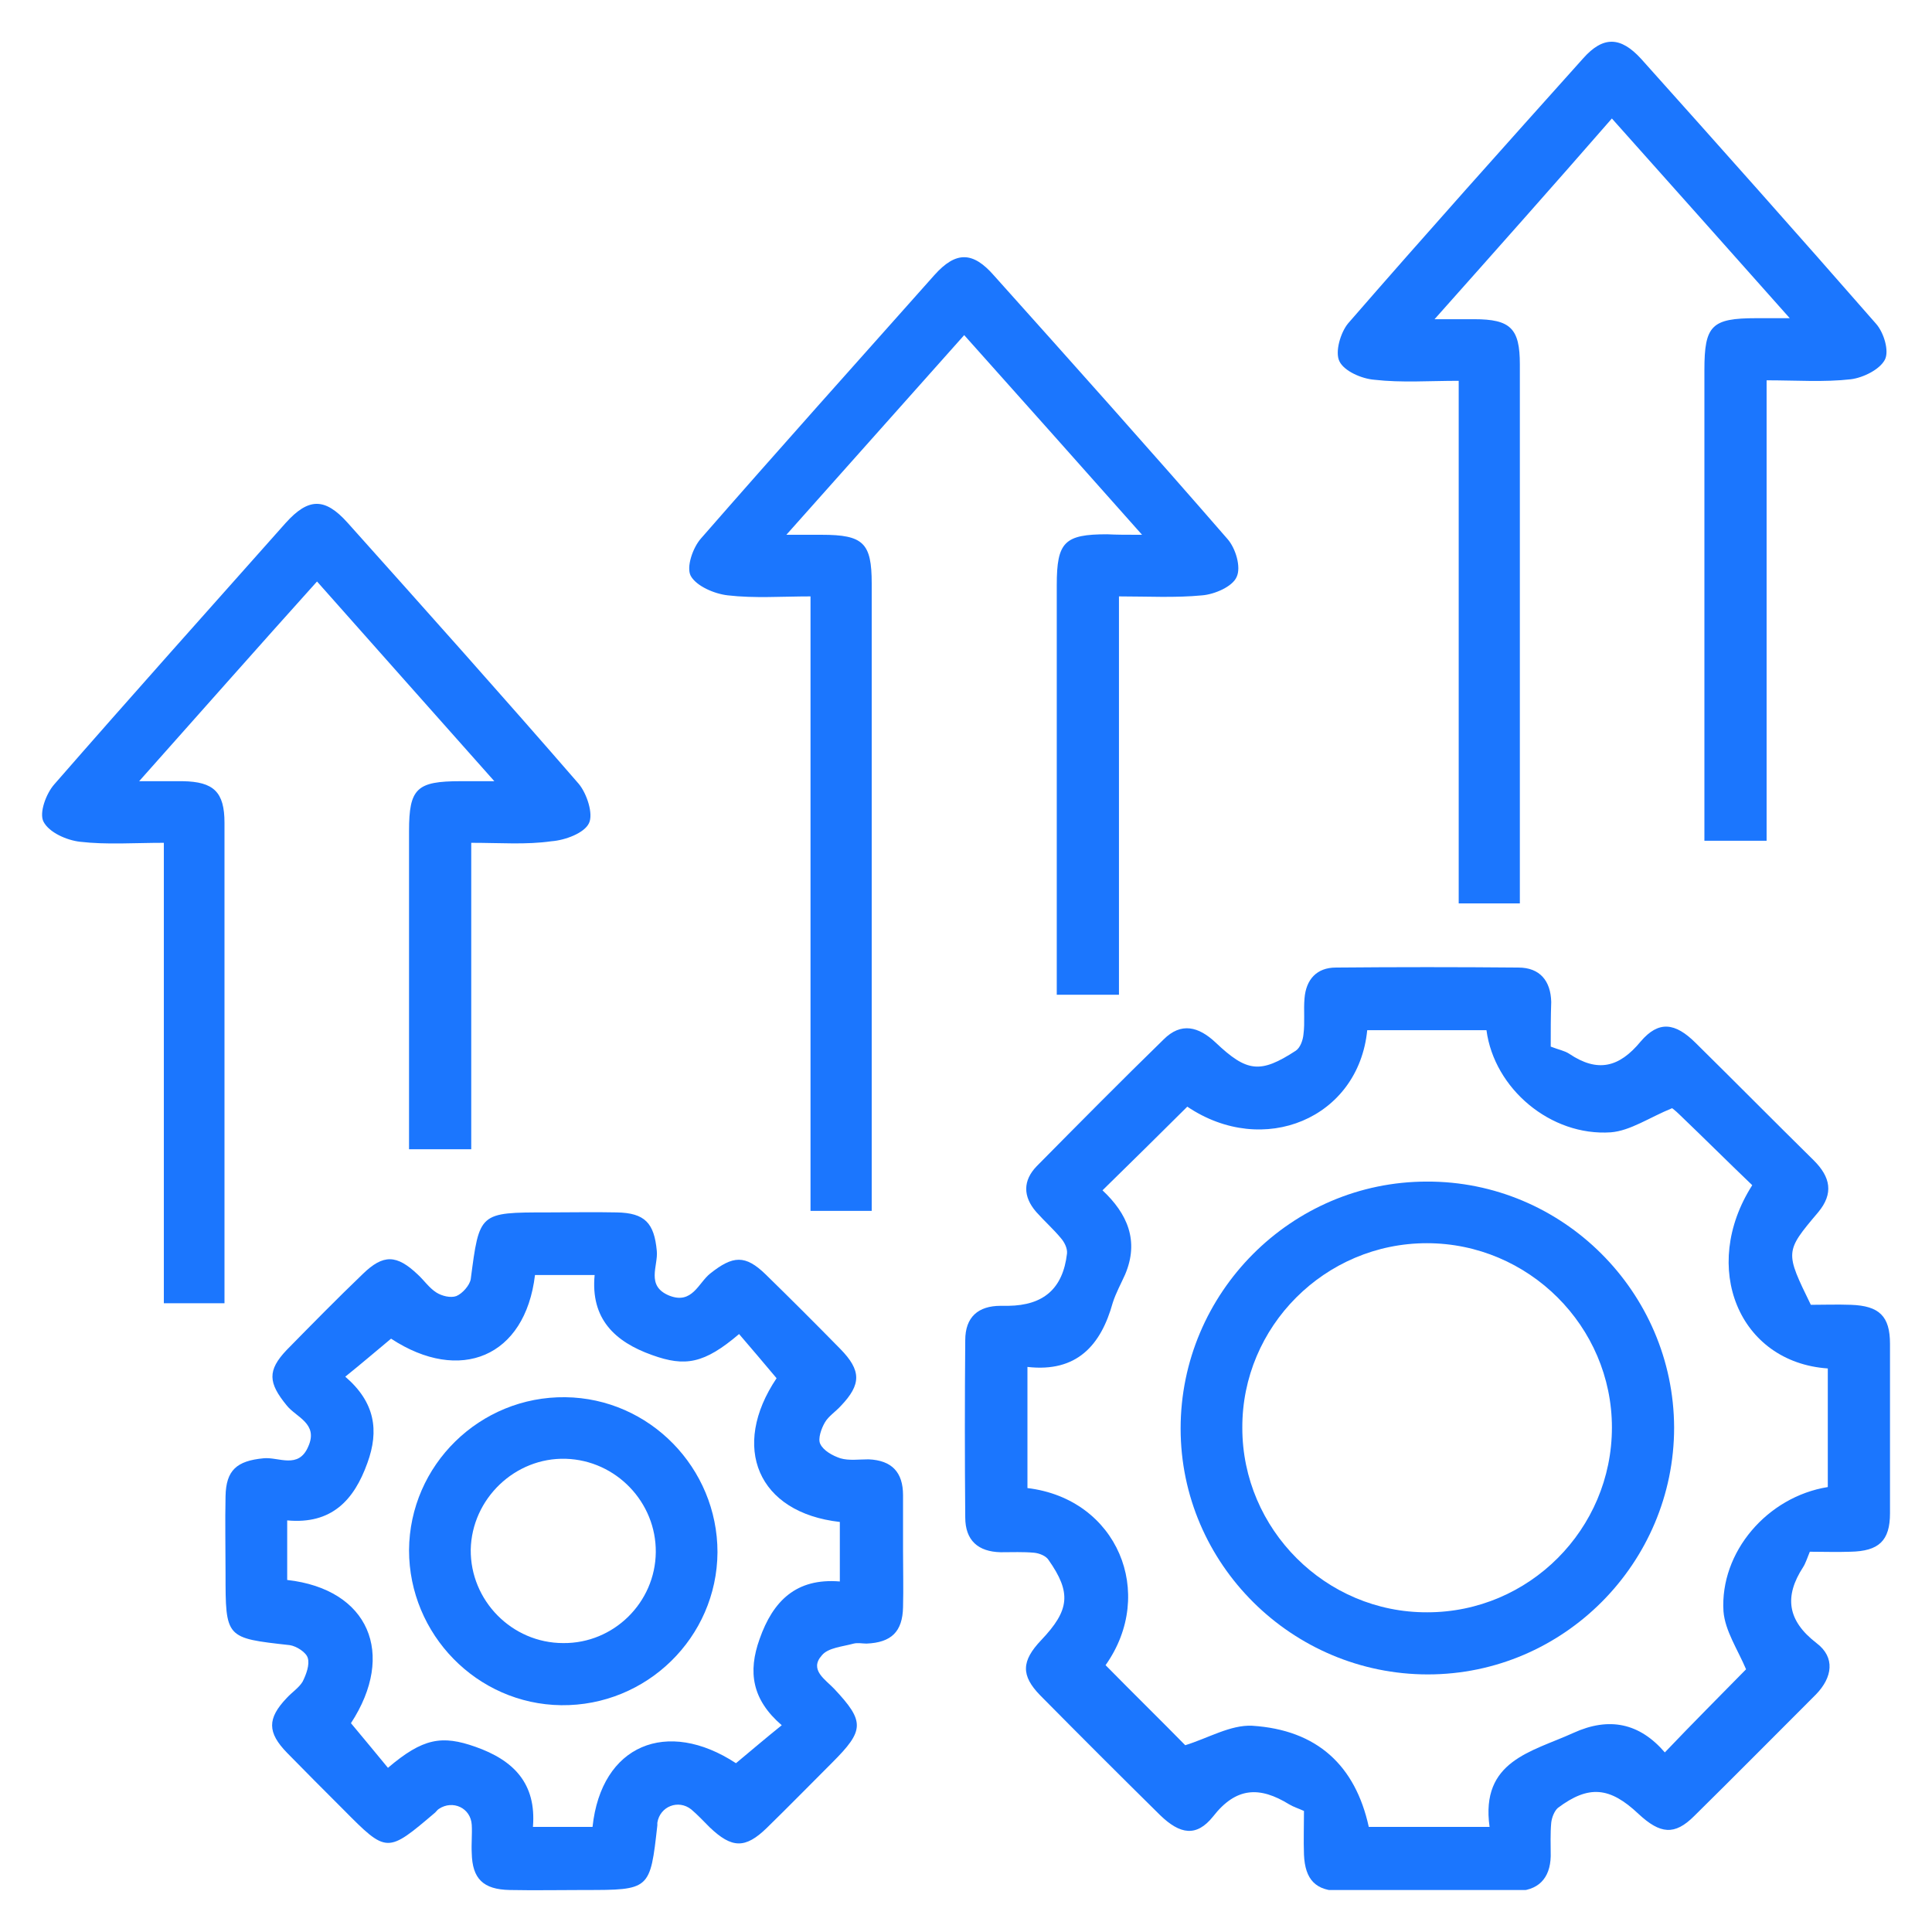
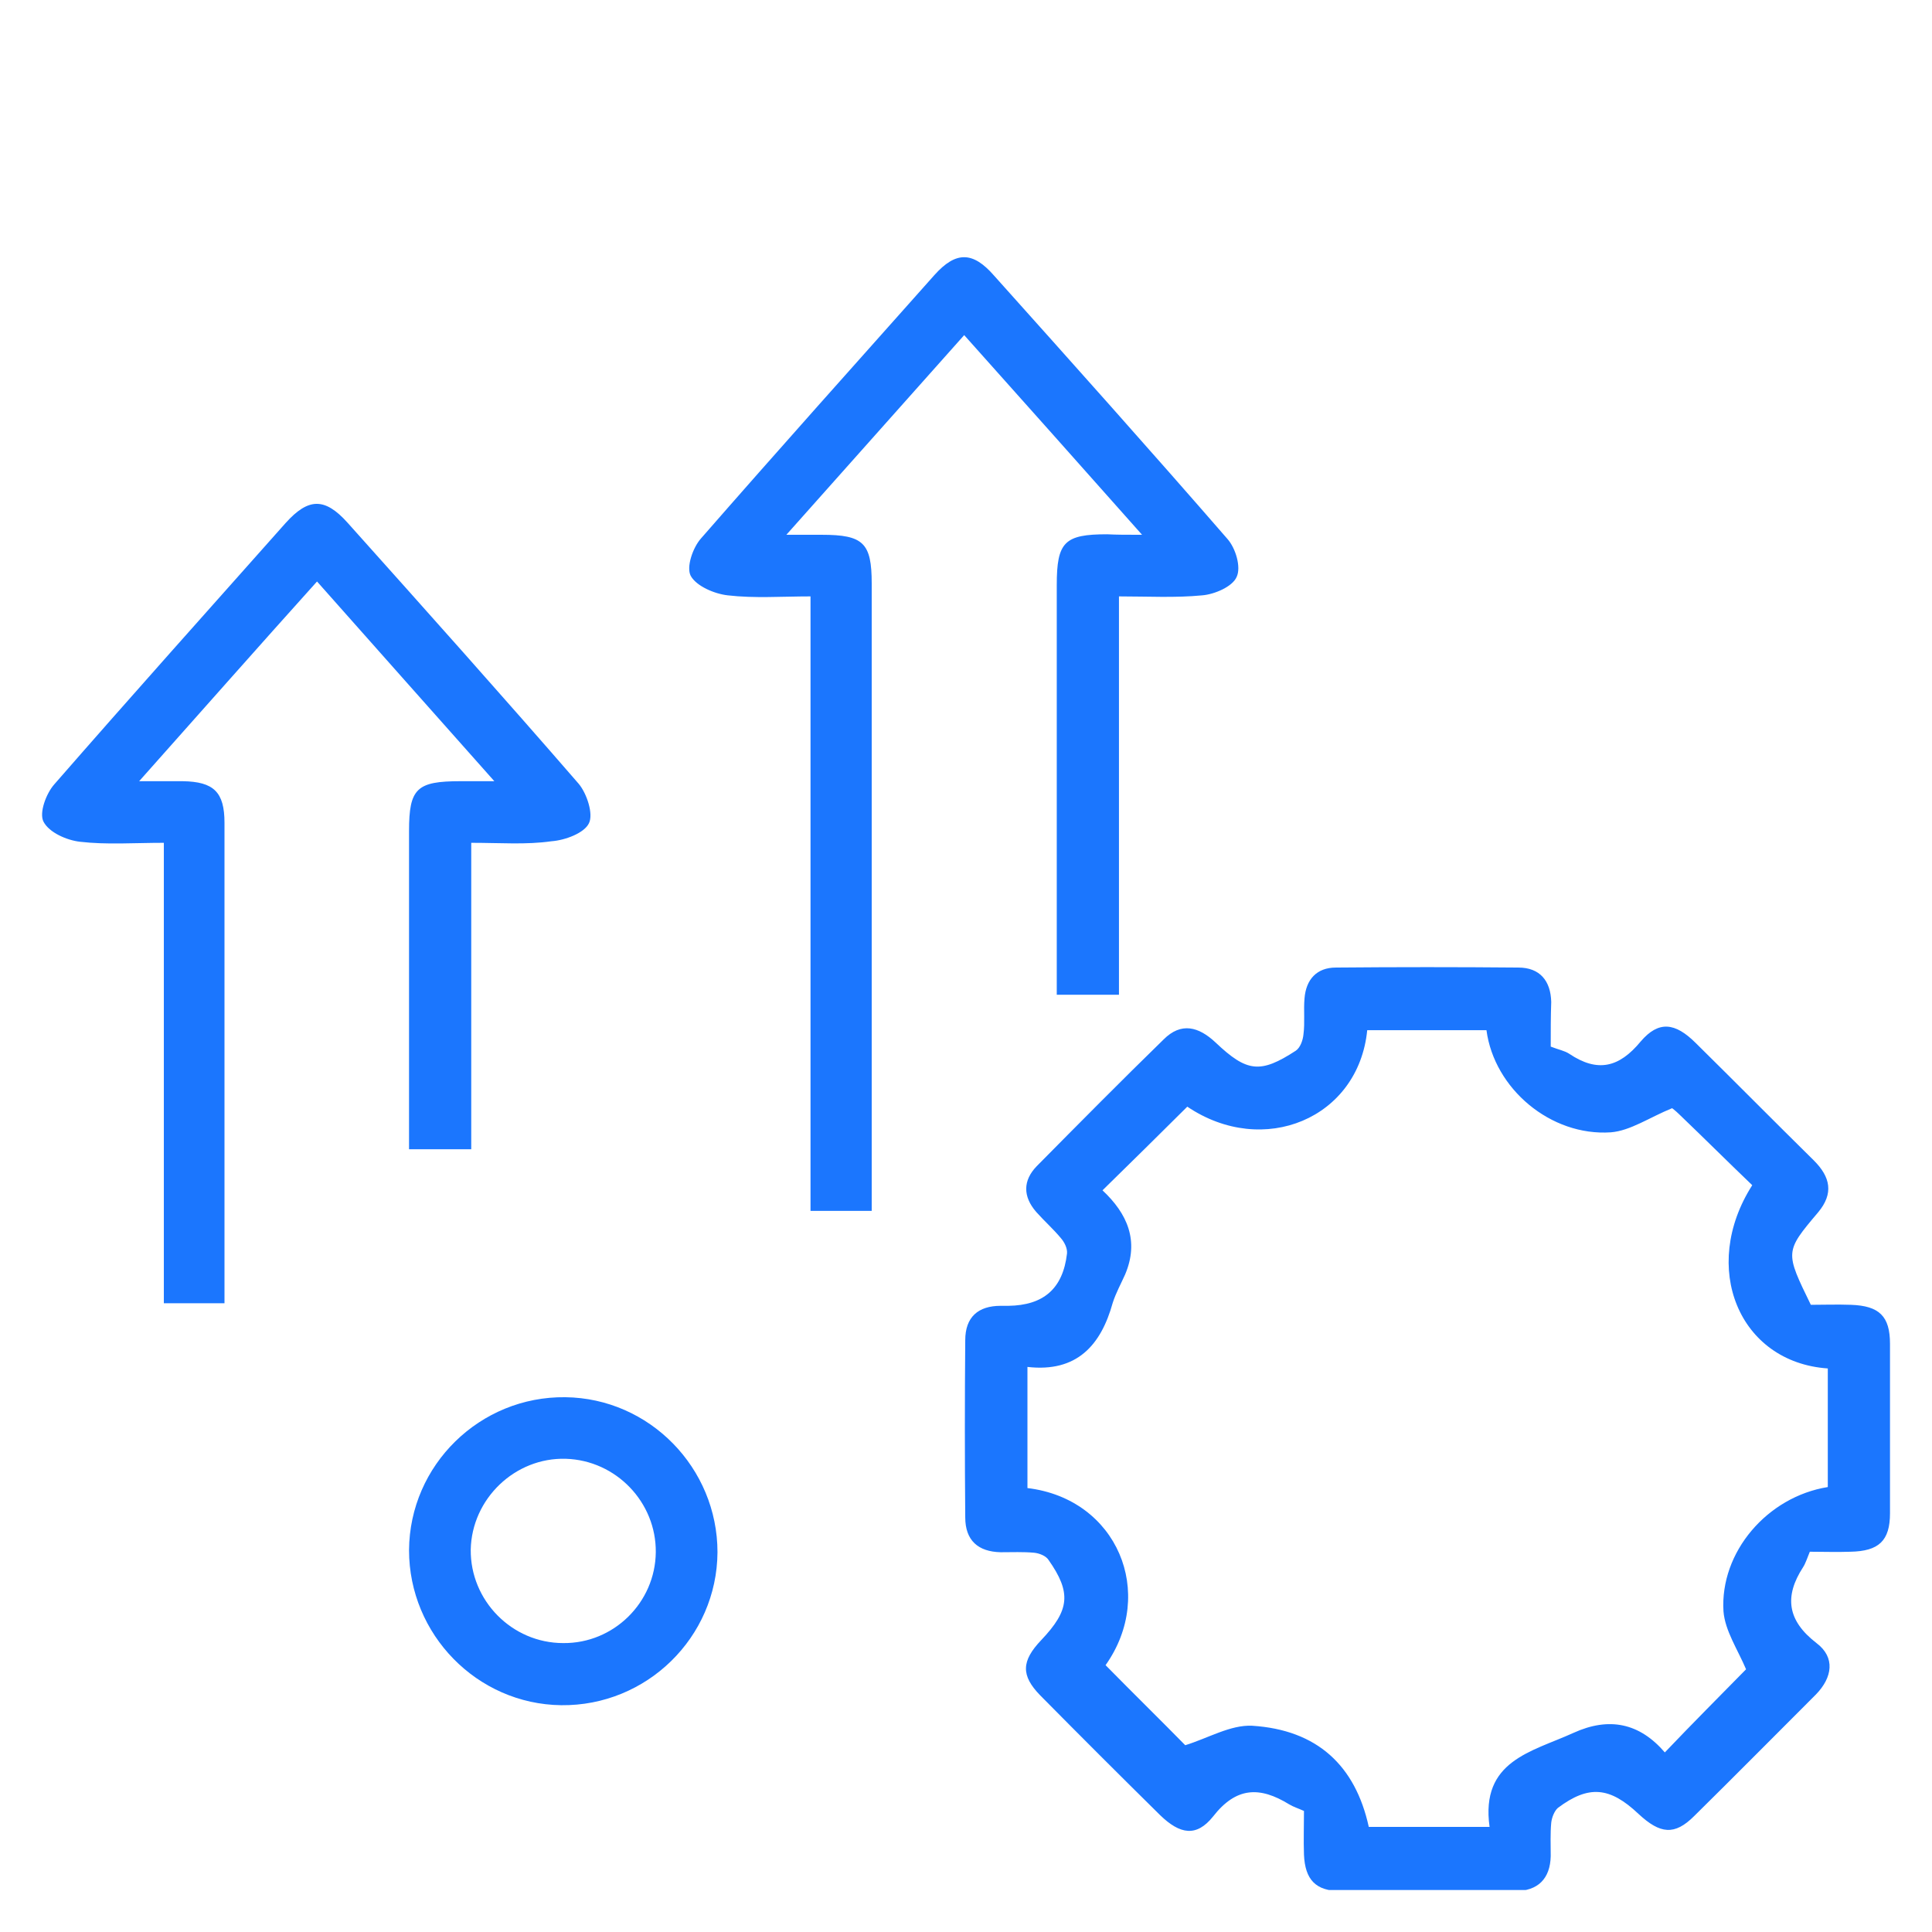
<svg xmlns="http://www.w3.org/2000/svg" width="46" height="46" viewBox="0 0 46 46" fill="none">
  <g clip-path="url(#clip0_17381_816)">
    <path d="M36.922 24.919C37.106 24.992 37.253 25.017 37.363 25.09C38.036 25.542 38.55 25.42 39.064 24.797C39.492 24.296 39.884 24.345 40.374 24.833C41.316 25.762 42.246 26.703 43.189 27.632C43.58 28.023 43.666 28.415 43.287 28.867C42.491 29.808 42.503 29.808 43.115 31.067C43.409 31.067 43.74 31.055 44.07 31.067C44.743 31.091 45 31.336 45 31.996C45.012 33.34 45.012 34.684 45 36.029C45 36.689 44.731 36.933 44.058 36.946C43.74 36.958 43.409 36.946 43.091 36.946C43.03 37.092 42.993 37.215 42.932 37.312C42.479 38.009 42.552 38.583 43.25 39.121C43.703 39.463 43.629 39.94 43.238 40.343C42.271 41.309 41.316 42.275 40.337 43.24C39.872 43.705 39.529 43.668 39.015 43.191C38.33 42.543 37.828 42.495 37.094 43.044C37.008 43.118 36.947 43.277 36.934 43.399C36.91 43.656 36.922 43.925 36.922 44.193C36.91 44.731 36.616 45.025 36.078 45.025C34.695 45.025 33.3 45.037 31.916 45.025C31.329 45.025 31.072 44.756 31.047 44.157C31.035 43.815 31.047 43.472 31.047 43.118C30.913 43.057 30.791 43.02 30.692 42.959C29.995 42.531 29.432 42.543 28.881 43.252C28.489 43.741 28.098 43.68 27.62 43.216C26.666 42.275 25.711 41.321 24.769 40.368C24.304 39.891 24.316 39.549 24.793 39.048C25.466 38.339 25.515 37.923 24.965 37.141C24.903 37.043 24.744 36.982 24.622 36.97C24.365 36.946 24.096 36.958 23.826 36.958C23.288 36.946 22.982 36.677 22.982 36.127C22.97 34.721 22.97 33.316 22.982 31.91C22.982 31.36 23.288 31.091 23.826 31.091C23.887 31.091 23.949 31.091 24.01 31.091C24.842 31.079 25.307 30.688 25.405 29.845C25.417 29.722 25.344 29.576 25.258 29.478C25.075 29.258 24.867 29.075 24.671 28.855C24.353 28.488 24.353 28.109 24.683 27.767C25.687 26.752 26.69 25.738 27.706 24.748C28.122 24.332 28.538 24.442 28.942 24.821C29.689 25.53 30.007 25.567 30.852 25.017C30.962 24.943 31.023 24.76 31.035 24.626C31.072 24.345 31.035 24.051 31.06 23.77C31.096 23.318 31.354 23.037 31.806 23.037C33.251 23.024 34.707 23.024 36.151 23.037C36.665 23.037 36.922 23.355 36.934 23.856C36.922 24.198 36.922 24.552 36.922 24.919ZM41.573 39.745C41.377 39.28 41.071 38.828 41.035 38.363C40.949 36.958 42.075 35.638 43.519 35.406C43.519 34.953 43.519 34.489 43.519 34.025C43.519 33.548 43.519 33.059 43.519 32.582C41.402 32.436 40.472 30.174 41.72 28.219C41.145 27.669 40.57 27.095 39.982 26.532C39.896 26.447 39.798 26.373 39.811 26.386C39.272 26.606 38.819 26.923 38.354 26.96C36.922 27.058 35.576 25.921 35.392 24.528C34.45 24.528 33.495 24.528 32.553 24.528C32.345 26.63 30.081 27.571 28.269 26.349C27.608 27.009 26.947 27.657 26.25 28.341C26.837 28.891 27.131 29.539 26.788 30.346C26.69 30.566 26.568 30.786 26.494 31.018C26.213 32.032 25.638 32.68 24.463 32.546C24.463 33.536 24.463 34.489 24.463 35.43C26.605 35.687 27.535 37.936 26.323 39.647C26.996 40.331 27.669 40.991 28.22 41.553C28.771 41.382 29.297 41.065 29.811 41.089C31.366 41.187 32.271 42.042 32.59 43.497C33.532 43.497 34.487 43.497 35.466 43.497C35.245 41.92 36.469 41.712 37.461 41.26C38.318 40.869 39.04 41.028 39.639 41.724C40.313 41.016 40.974 40.356 41.573 39.745Z" fill="#1B76FE" />
-     <path d="M21.501 36.921C21.501 37.373 21.513 37.813 21.501 38.266C21.489 38.852 21.22 39.109 20.632 39.133C20.534 39.133 20.424 39.109 20.326 39.133C20.057 39.207 19.714 39.231 19.567 39.414C19.261 39.757 19.653 39.989 19.861 40.209C20.595 40.991 20.583 41.199 19.812 41.969C19.298 42.482 18.784 43.008 18.258 43.521C17.744 44.022 17.425 44.01 16.899 43.509C16.752 43.362 16.617 43.216 16.458 43.081C16.152 42.837 15.712 43.008 15.651 43.399C15.651 43.423 15.651 43.436 15.651 43.46C15.479 45 15.479 45 13.913 45C13.325 45 12.726 45.012 12.138 45C11.502 44.988 11.245 44.731 11.232 44.12C11.22 43.9 11.245 43.668 11.232 43.448C11.208 43.044 10.779 42.849 10.449 43.069C10.412 43.093 10.388 43.13 10.363 43.154C9.213 44.132 9.213 44.132 8.172 43.081C7.72 42.629 7.279 42.189 6.838 41.737C6.361 41.248 6.361 40.918 6.826 40.429C6.949 40.294 7.12 40.184 7.206 40.038C7.291 39.867 7.377 39.635 7.328 39.476C7.291 39.341 7.059 39.194 6.9 39.17C5.37 38.999 5.37 39.011 5.37 37.459C5.37 36.848 5.357 36.237 5.37 35.626C5.382 35.002 5.639 34.782 6.275 34.721C6.63 34.684 7.108 34.99 7.34 34.44C7.585 33.89 7.046 33.743 6.826 33.462C6.386 32.925 6.361 32.631 6.826 32.142C7.426 31.531 8.026 30.92 8.638 30.333C9.127 29.857 9.445 29.869 9.947 30.346C10.094 30.48 10.216 30.663 10.388 30.773C10.522 30.859 10.73 30.908 10.865 30.859C11.012 30.798 11.183 30.602 11.208 30.456C11.416 28.867 11.404 28.867 13.031 28.867C13.582 28.867 14.133 28.855 14.684 28.867C15.357 28.879 15.577 29.123 15.638 29.783C15.675 30.138 15.369 30.614 15.932 30.847C16.483 31.067 16.63 30.541 16.911 30.321C17.45 29.893 17.744 29.869 18.233 30.346C18.833 30.932 19.42 31.519 20.008 32.118C20.51 32.631 20.51 32.961 20.02 33.474C19.898 33.609 19.726 33.719 19.641 33.866C19.555 34.012 19.469 34.257 19.53 34.379C19.604 34.538 19.824 34.66 20.008 34.721C20.216 34.782 20.448 34.746 20.681 34.746C21.232 34.77 21.501 35.051 21.501 35.601C21.501 35.626 21.501 35.638 21.501 35.662C21.501 36.066 21.501 36.493 21.501 36.921ZM6.838 36.2C6.838 36.701 6.838 37.166 6.838 37.618C8.784 37.838 9.433 39.378 8.356 41.028C8.662 41.395 8.956 41.749 9.237 42.091C10.07 41.382 10.522 41.309 11.318 41.59C12.224 41.908 12.774 42.458 12.689 43.497C13.191 43.497 13.656 43.497 14.108 43.497C14.317 41.541 15.883 40.906 17.523 41.981C17.89 41.676 18.233 41.382 18.613 41.077C17.903 40.466 17.805 39.806 18.086 39.023C18.404 38.119 18.955 37.569 19.996 37.654C19.996 37.153 19.996 36.701 19.996 36.237C18.037 36.017 17.389 34.452 18.49 32.815C18.184 32.448 17.89 32.106 17.597 31.763C16.764 32.472 16.312 32.546 15.528 32.264C14.635 31.947 14.059 31.397 14.158 30.358C13.656 30.358 13.191 30.358 12.738 30.358C12.505 32.313 10.951 32.949 9.311 31.873C8.944 32.179 8.601 32.472 8.221 32.778C8.931 33.389 9.029 34.061 8.748 34.831C8.43 35.723 7.891 36.298 6.838 36.2Z" fill="#1B76FE" />
    <path d="M27.192 12.733C25.736 11.095 24.39 9.58 22.957 7.979C21.562 9.543 20.192 11.083 18.723 12.733C19.102 12.733 19.335 12.733 19.567 12.733C20.559 12.733 20.755 12.929 20.755 13.894C20.755 18.355 20.755 22.817 20.755 27.278C20.755 27.779 20.755 28.292 20.755 28.83C20.253 28.83 19.8 28.83 19.298 28.83C19.298 23.978 19.298 19.138 19.298 14.2C18.613 14.2 17.964 14.249 17.328 14.175C17.009 14.139 16.581 13.956 16.446 13.711C16.336 13.503 16.495 13.039 16.691 12.819C18.527 10.717 20.387 8.639 22.248 6.549C22.762 5.974 23.166 5.987 23.667 6.561C25.528 8.639 27.388 10.717 29.224 12.831C29.42 13.051 29.555 13.503 29.444 13.736C29.346 13.968 28.918 14.151 28.624 14.175C27.988 14.237 27.327 14.2 26.642 14.2C26.642 17.39 26.642 20.519 26.642 23.684C26.14 23.684 25.687 23.684 25.161 23.684C25.161 23.464 25.161 23.257 25.161 23.037C25.161 20.006 25.161 16.962 25.161 13.931C25.161 12.904 25.344 12.721 26.36 12.721C26.593 12.733 26.813 12.733 27.192 12.733Z" fill="#1B76FE" />
-     <path d="M36.187 21.509C35.673 21.509 35.233 21.509 34.731 21.509C34.731 17.378 34.731 13.259 34.731 9.067C34.021 9.067 33.372 9.116 32.724 9.042C32.418 9.018 32.002 8.835 31.891 8.602C31.781 8.382 31.916 7.918 32.099 7.698C33.947 5.571 35.82 3.481 37.693 1.391C38.17 0.853 38.586 0.866 39.076 1.403C40.948 3.493 42.821 5.596 44.669 7.71C44.853 7.918 44.987 8.358 44.877 8.566C44.755 8.798 44.363 8.993 44.069 9.03C43.433 9.103 42.772 9.055 42.062 9.055C42.062 12.733 42.062 16.363 42.062 20.018C41.56 20.018 41.108 20.018 40.581 20.018C40.581 19.81 40.581 19.59 40.581 19.382C40.581 15.862 40.581 12.33 40.581 8.81C40.581 7.747 40.752 7.576 41.817 7.576C42.038 7.576 42.246 7.576 42.613 7.576C41.156 5.938 39.798 4.41 38.378 2.821C36.983 4.422 35.624 5.95 34.156 7.6C34.559 7.6 34.829 7.6 35.098 7.6C35.967 7.6 36.187 7.82 36.187 8.676C36.187 12.245 36.187 15.801 36.187 19.37C36.187 20.055 36.187 20.751 36.187 21.509Z" fill="#1B76FE" />
    <path d="M11.22 20.067C11.22 22.535 11.22 24.931 11.22 27.363C10.718 27.363 10.265 27.363 9.739 27.363C9.739 26.557 9.739 25.774 9.739 24.98C9.739 23.244 9.739 21.521 9.739 19.785C9.739 18.771 9.922 18.6 10.963 18.6C11.183 18.6 11.403 18.6 11.77 18.6C10.326 16.974 8.968 15.447 7.548 13.845C6.14 15.41 4.782 16.95 3.313 18.6C3.766 18.6 4.06 18.6 4.353 18.6C5.088 18.612 5.345 18.857 5.345 19.59C5.345 22.584 5.345 25.579 5.345 28.573C5.345 29.38 5.345 30.199 5.345 31.03C4.855 31.03 4.415 31.03 3.901 31.03C3.901 27.412 3.901 23.77 3.901 20.067C3.191 20.067 2.542 20.116 1.906 20.042C1.587 20.006 1.171 19.822 1.037 19.566C0.926 19.358 1.098 18.893 1.294 18.673C3.117 16.583 4.965 14.518 6.801 12.452C7.34 11.853 7.731 11.841 8.27 12.44C10.118 14.505 11.966 16.571 13.778 18.661C13.973 18.893 14.133 19.382 14.022 19.602C13.912 19.834 13.459 20.006 13.129 20.03C12.529 20.116 11.917 20.067 11.22 20.067Z" fill="#1B76FE" />
-     <path d="M39.86 33.988C39.86 37.215 37.229 39.867 33.997 39.867C30.766 39.867 28.11 37.239 28.11 34.012C28.11 30.786 30.742 28.133 33.973 28.133C37.204 28.121 39.848 30.761 39.86 33.988ZM33.973 29.6C31.55 29.6 29.567 31.58 29.579 34C29.579 36.408 31.562 38.4 33.985 38.388C36.408 38.388 38.379 36.408 38.379 33.988C38.379 31.58 36.396 29.6 33.973 29.6Z" fill="#1B76FE" />
    <path d="M9.739 36.909C9.752 34.88 11.428 33.242 13.46 33.267C15.467 33.291 17.083 34.953 17.083 36.958C17.071 38.987 15.394 40.624 13.362 40.6C11.355 40.575 9.739 38.913 9.739 36.909ZM15.614 36.958C15.626 35.772 14.672 34.77 13.472 34.733C12.261 34.697 11.232 35.687 11.208 36.897C11.196 38.107 12.187 39.121 13.411 39.121C14.611 39.133 15.602 38.156 15.614 36.958Z" fill="#1B76FE" />
  </g>
  <defs>
    <clipPath id="clip0_17381_816">
      <rect width="44" height="44" fill="white" transform="translate(1 1)" />
    </clipPath>
  </defs>
</svg>